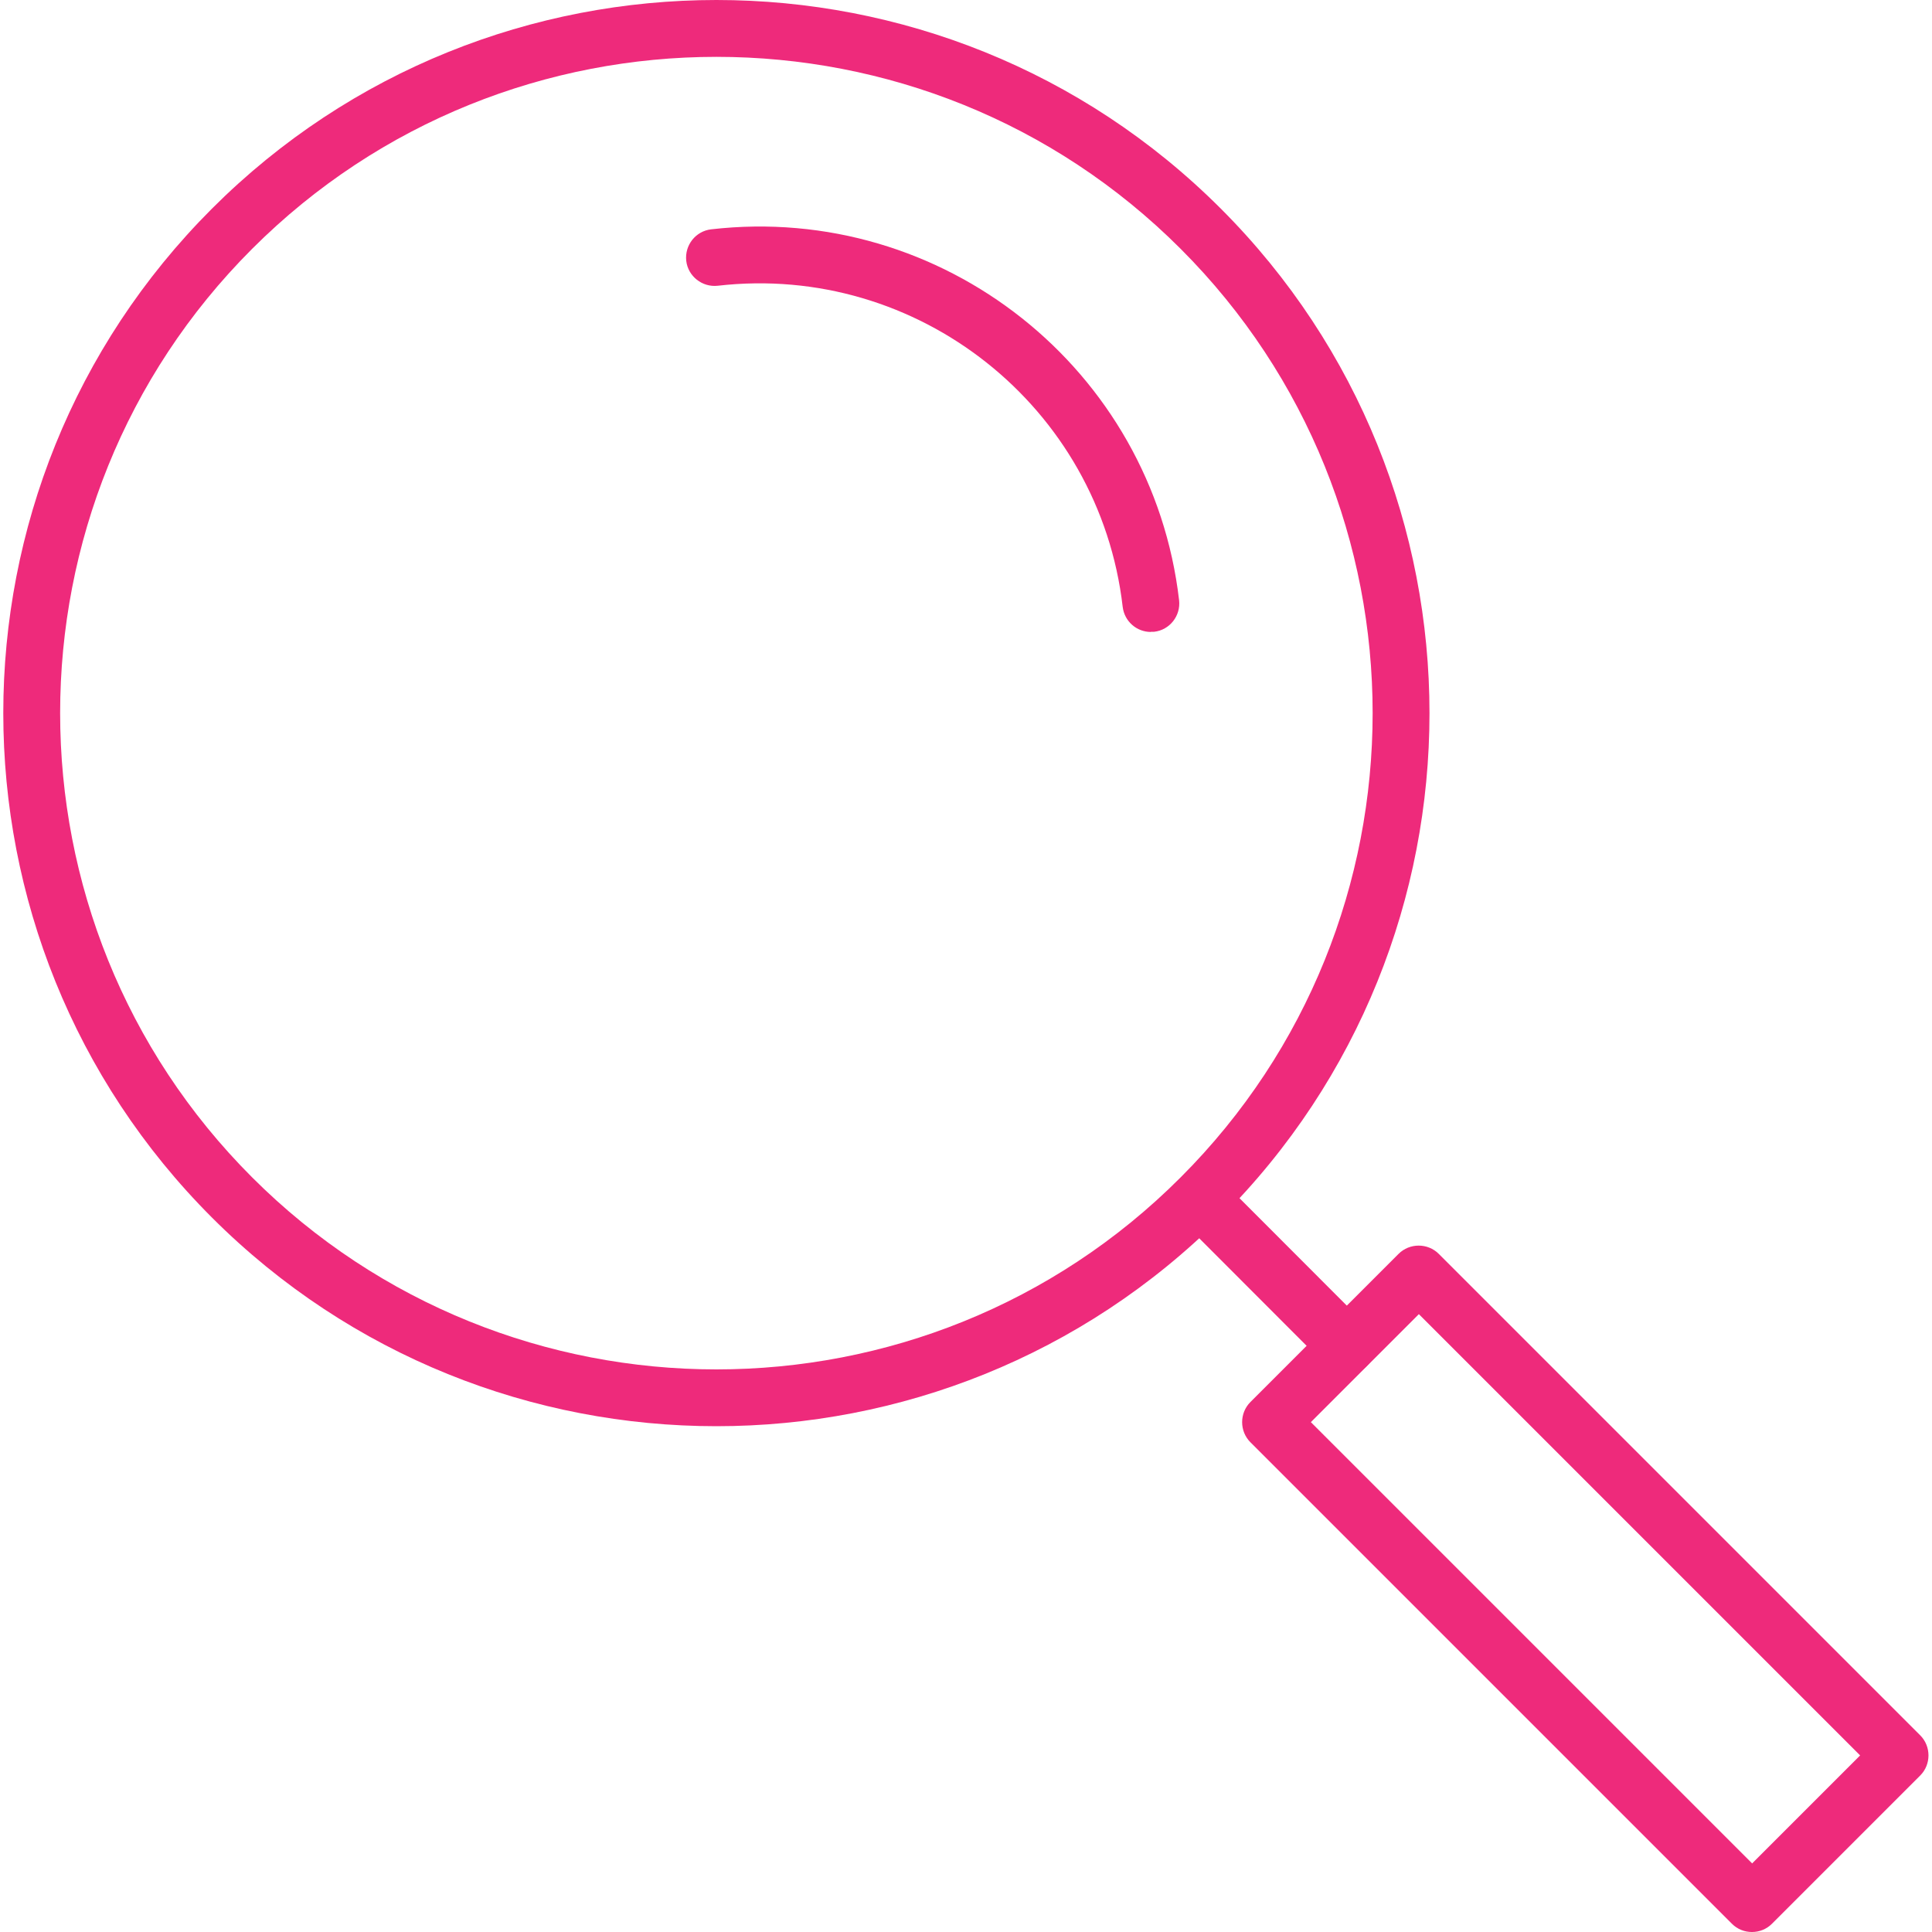
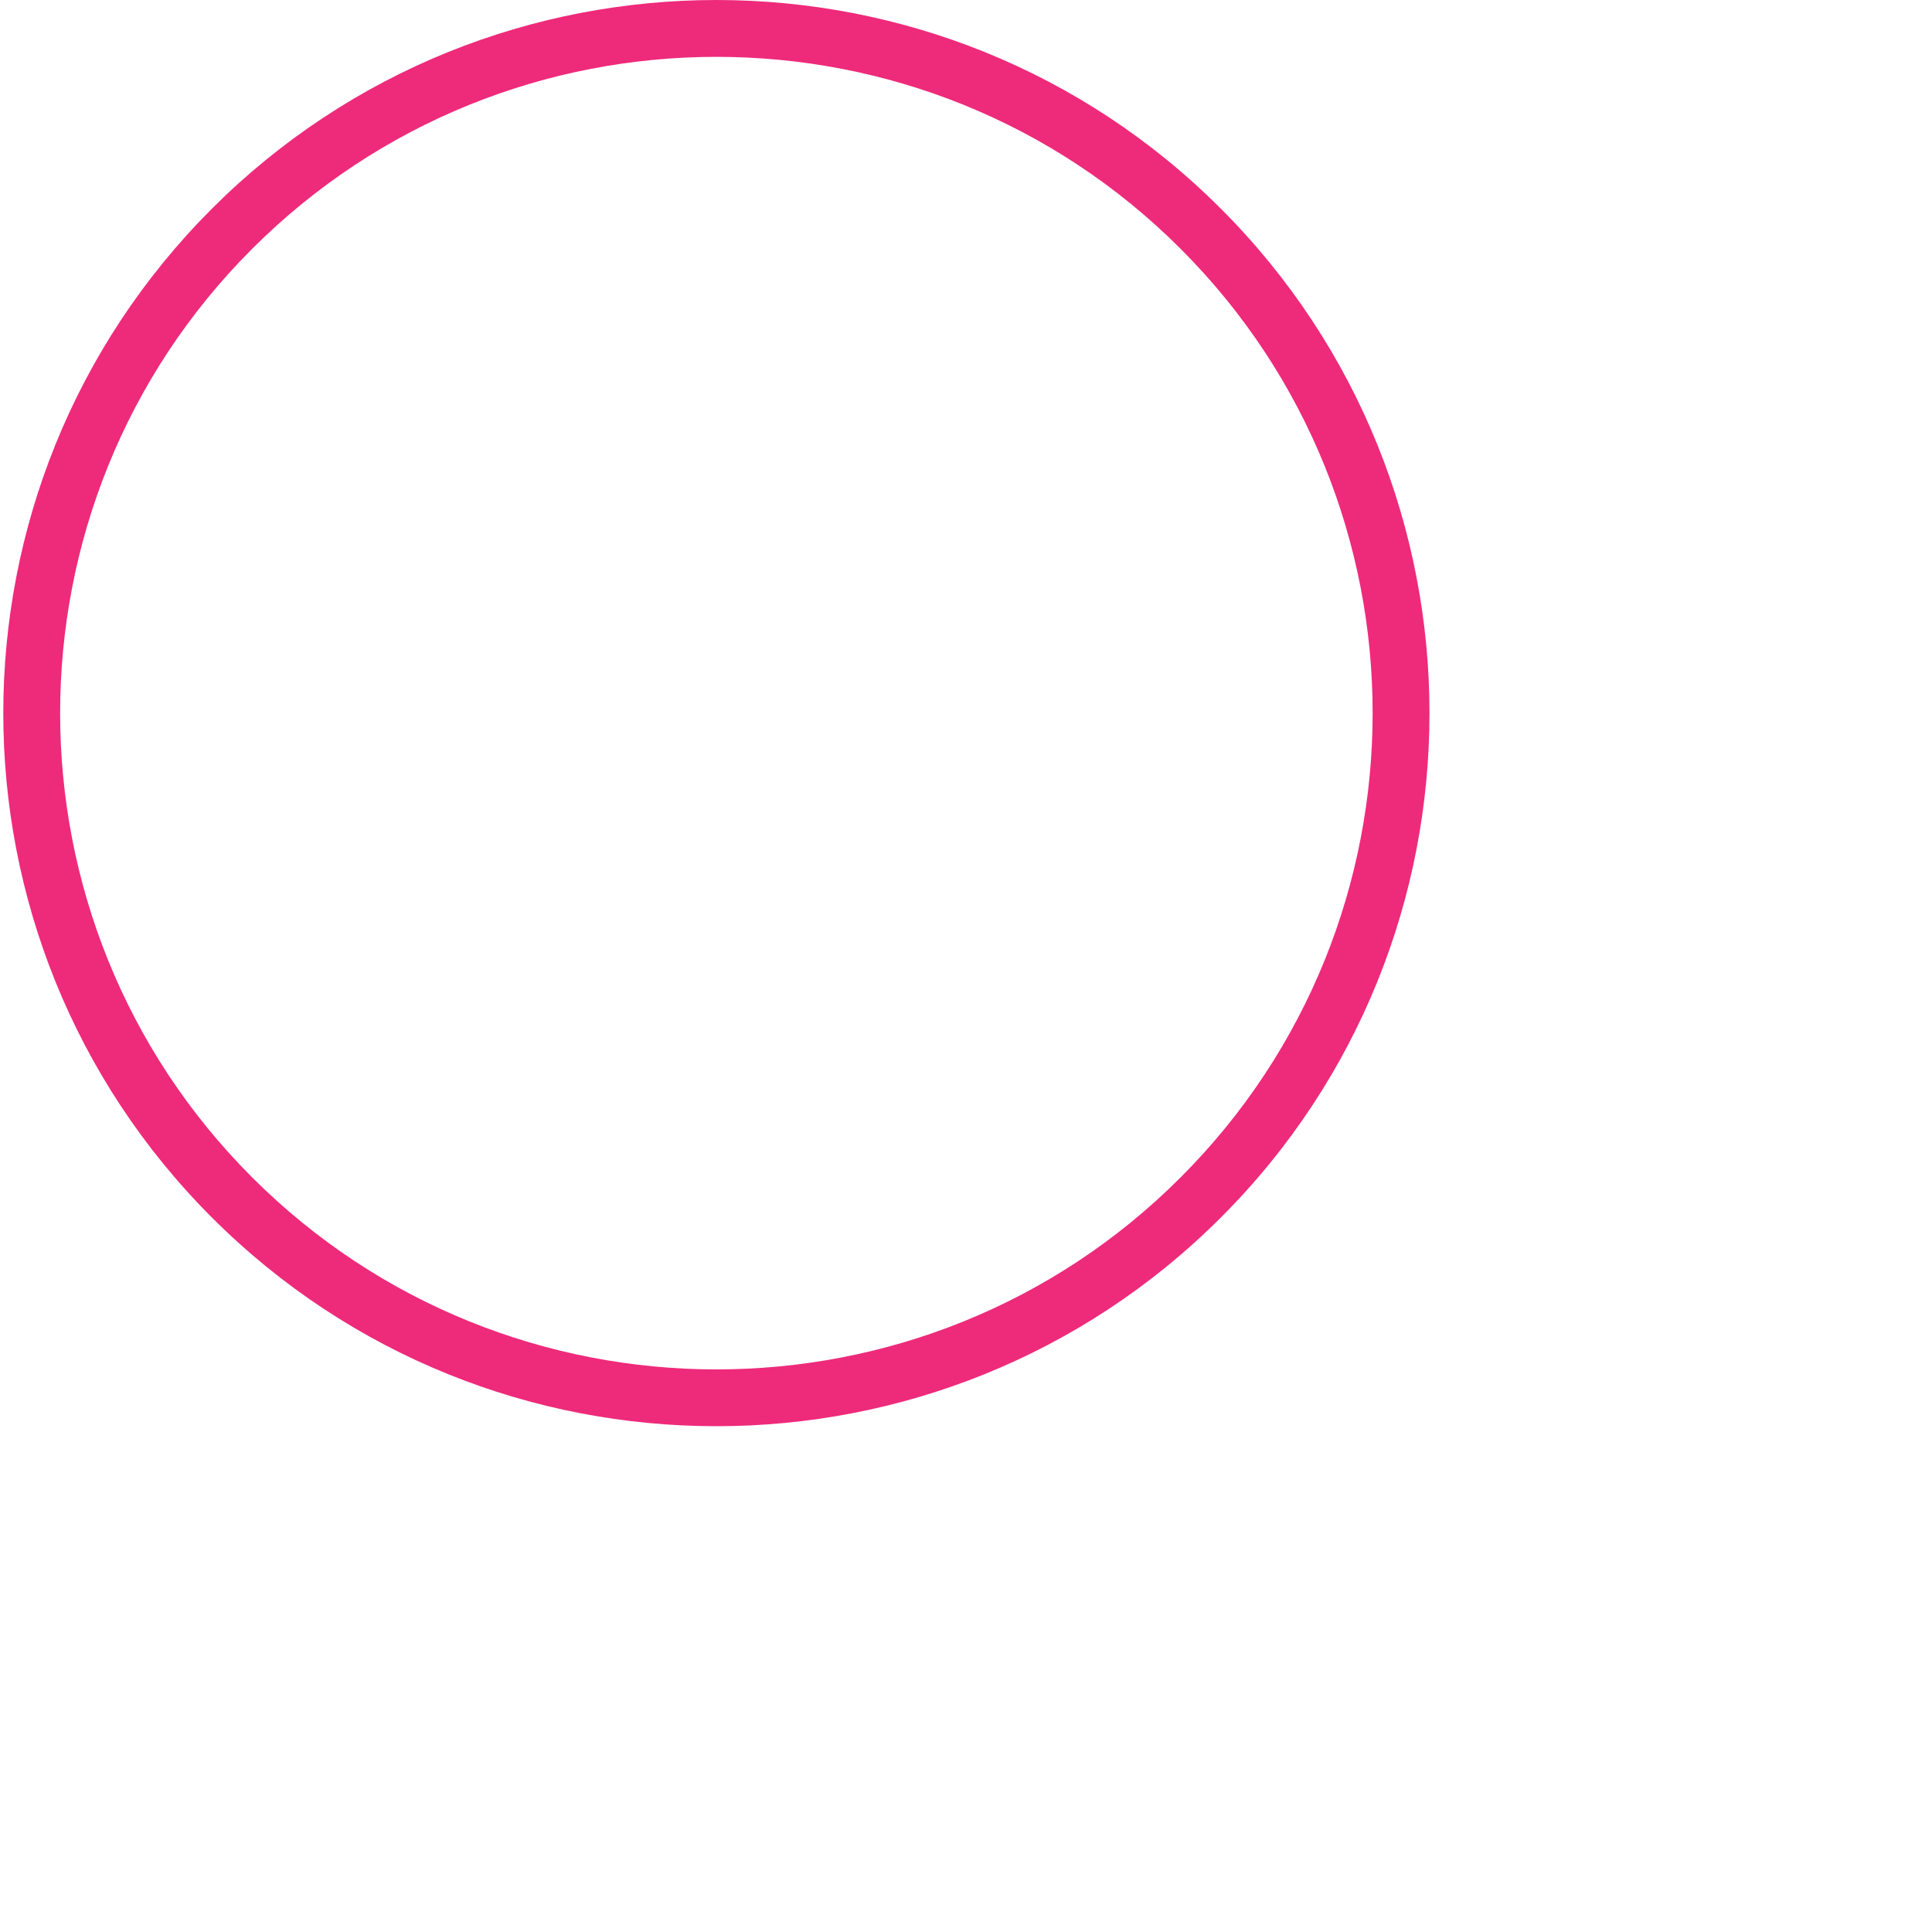
<svg xmlns="http://www.w3.org/2000/svg" id="Layer_1" data-name="Layer 1" viewBox="0 0 100 100">
  <defs>
    <style>
      .cls-1 {
        fill: #ee2a7b;
      }
    </style>
  </defs>
  <path class="cls-1" d="M37.08,73.82c-9.46,0-18.91-3.6-26.11-10.8C-3.43,48.62-3.43,25.2,10.97,10.8c14.4-14.4,37.83-14.4,52.22,0,14.4,14.4,14.4,37.83,0,52.22-7.2,7.2-16.66,10.8-26.11,10.8ZM12.01,11.84l1.04,1.04C-.2,26.13-.2,47.69,13.05,60.94c6.62,6.62,15.33,9.94,24.03,9.94,8.7,0,17.41-3.31,24.03-9.94,13.25-13.25,13.25-34.81,0-48.06C47.87-.37,26.3-.37,13.05,12.88l-1.04-1.04Z" />
  <g>
-     <path class="cls-1" d="M69.71,71.13c-.38,0-.75-.14-1.04-.43l-7.6-7.61c-.57-.57-.57-1.51,0-2.08s1.51-.57,2.08,0l7.6,7.61c.57.57.57,1.51,0,2.08-.29.29-.66.43-1.04.43Z" />
-     <path class="cls-1" d="M90.68,100c-.38,0-.75-.14-1.04-.43l-24.92-24.92c-.57-.57-.57-1.51,0-2.08l7.67-7.67c.57-.57,1.51-.57,2.08,0l24.92,24.92c.57.57.57,1.51,0,2.08l-7.67,7.67c-.29.29-.66.43-1.04.43ZM67.85,73.61l22.84,22.84,5.59-5.59-22.84-22.84-5.59,5.59Z" />
-   </g>
-   <path class="cls-1" d="M59.57,32.71c-.74,0-1.37-.55-1.46-1.3-1.2-10.36-10.6-17.81-20.96-16.62-.8.09-1.54-.49-1.63-1.29-.09-.81.49-1.54,1.29-1.63,11.97-1.38,22.83,7.23,24.22,19.2.09.81-.49,1.54-1.29,1.63-.06,0-.11,0-.17,0Z" />
+     </g>
+   <path class="cls-1" d="M59.57,32.71Z" />
</svg>